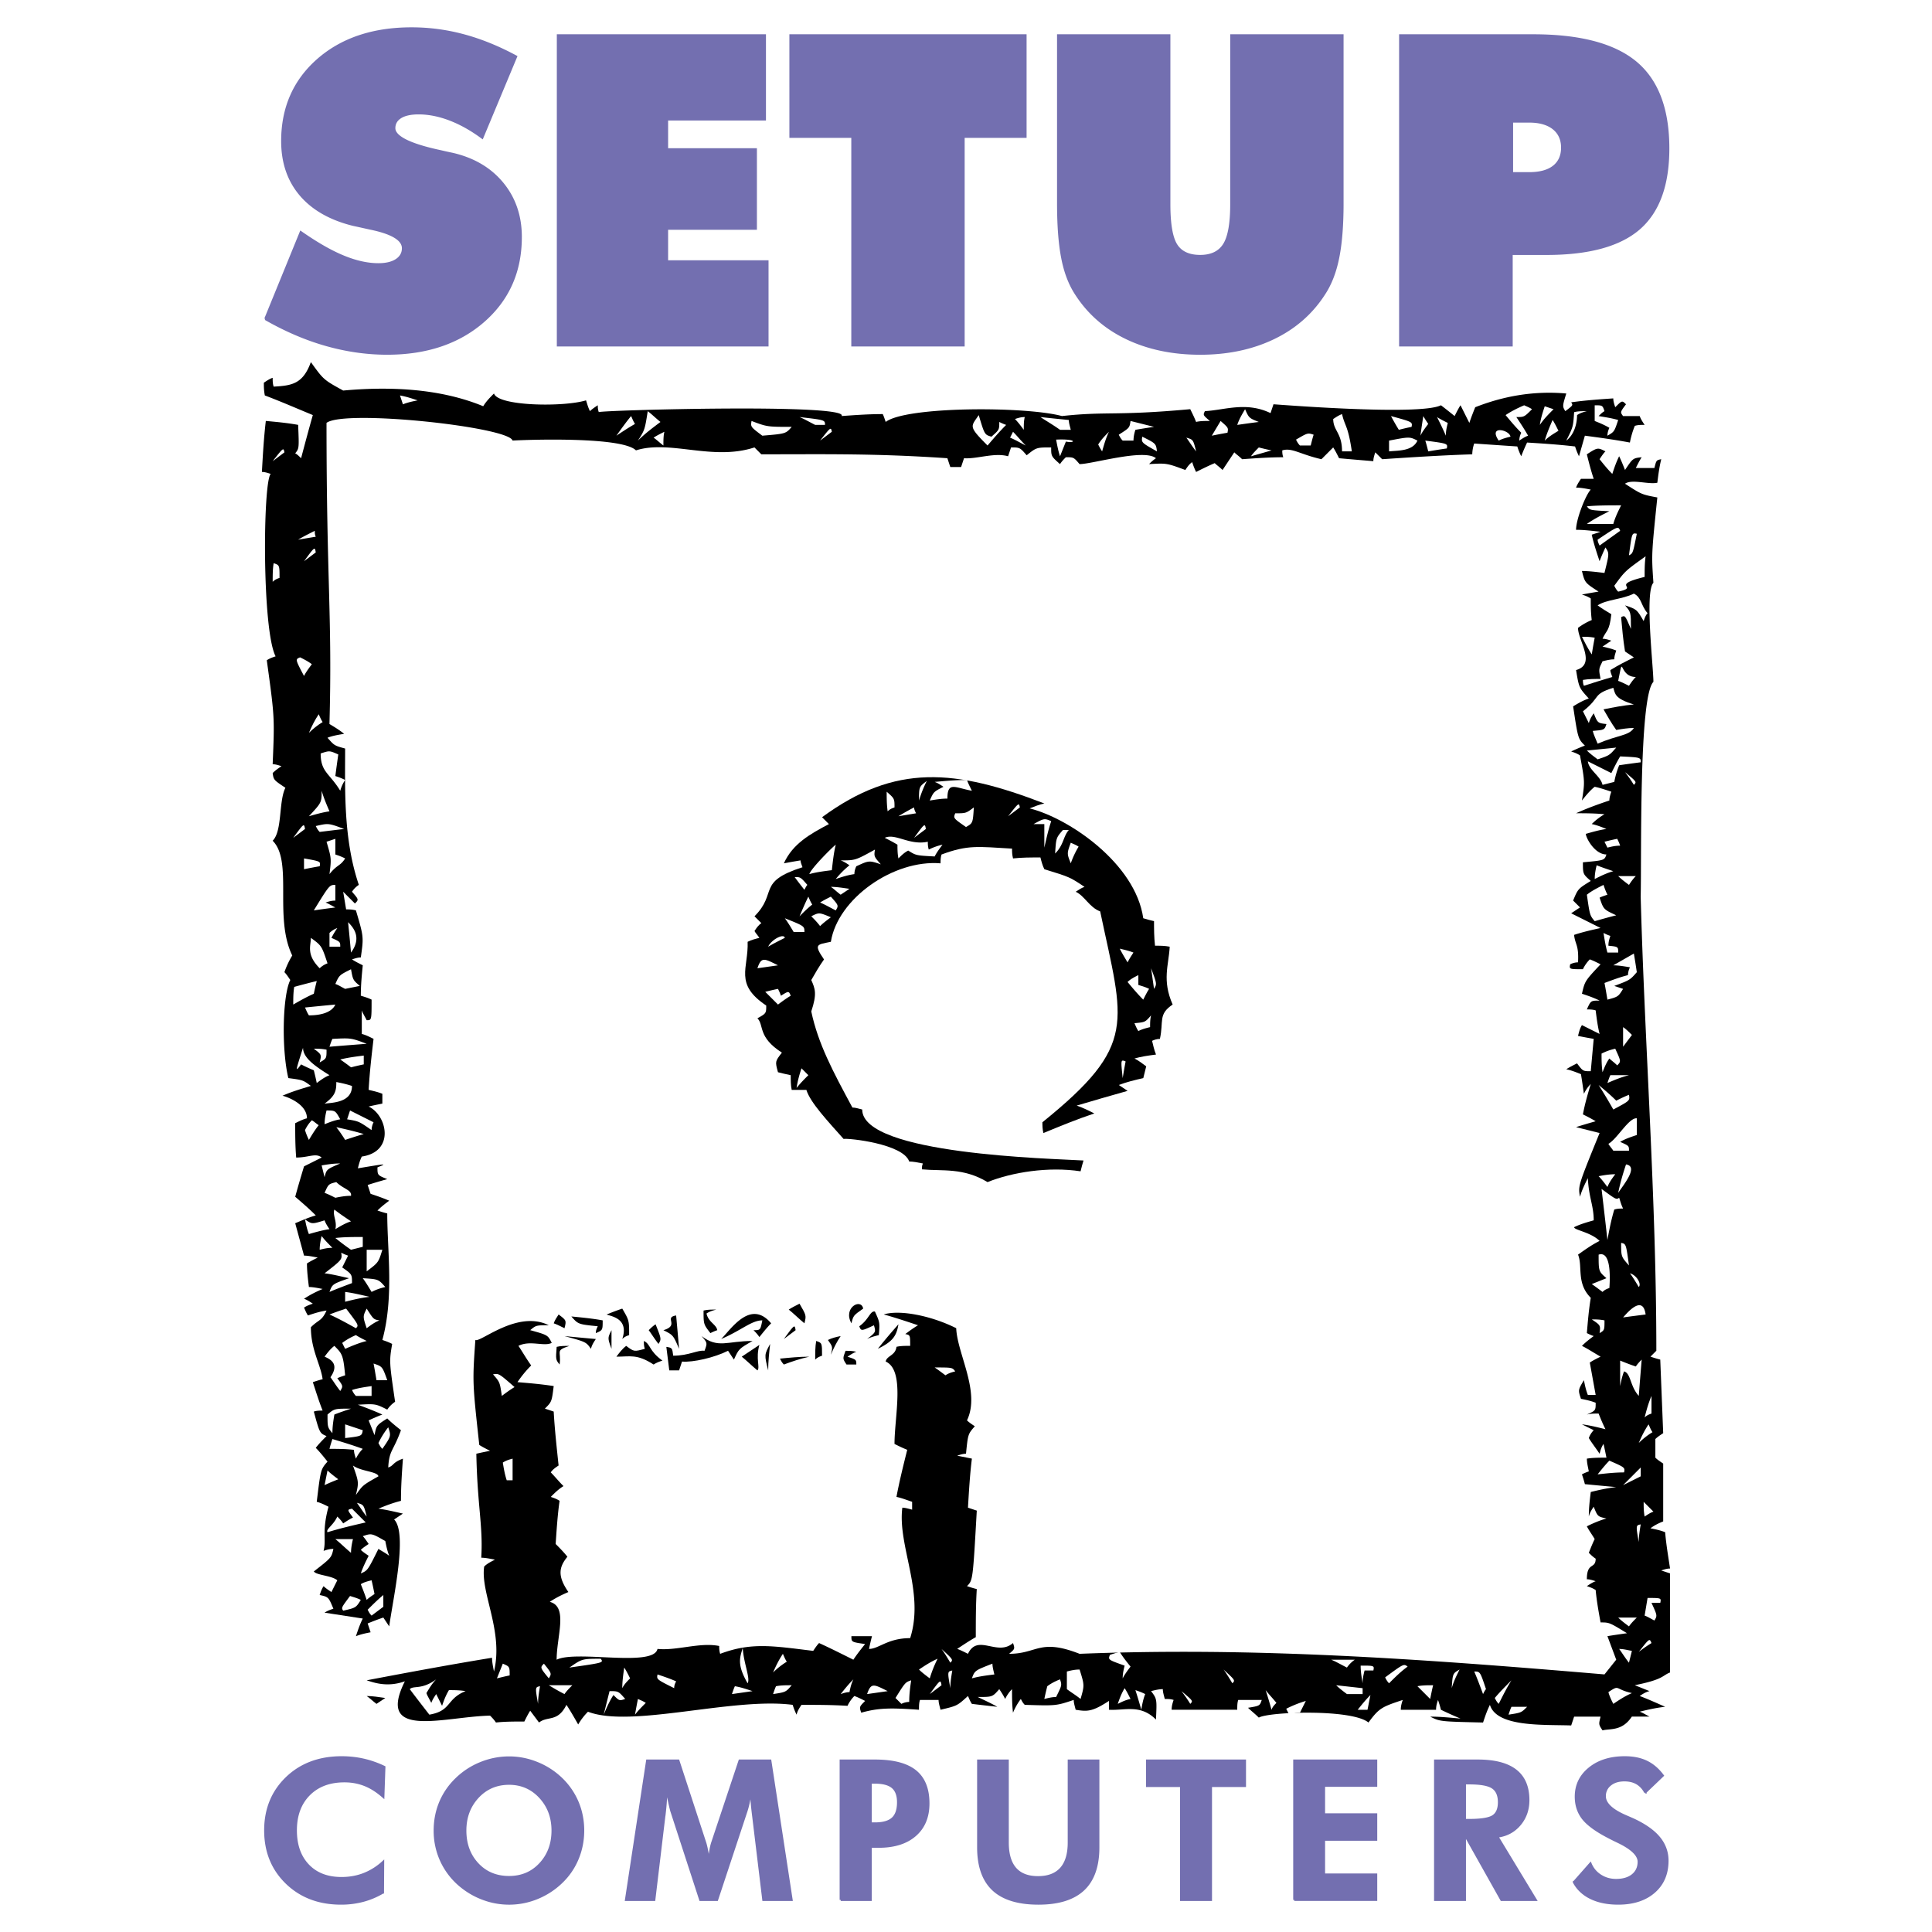
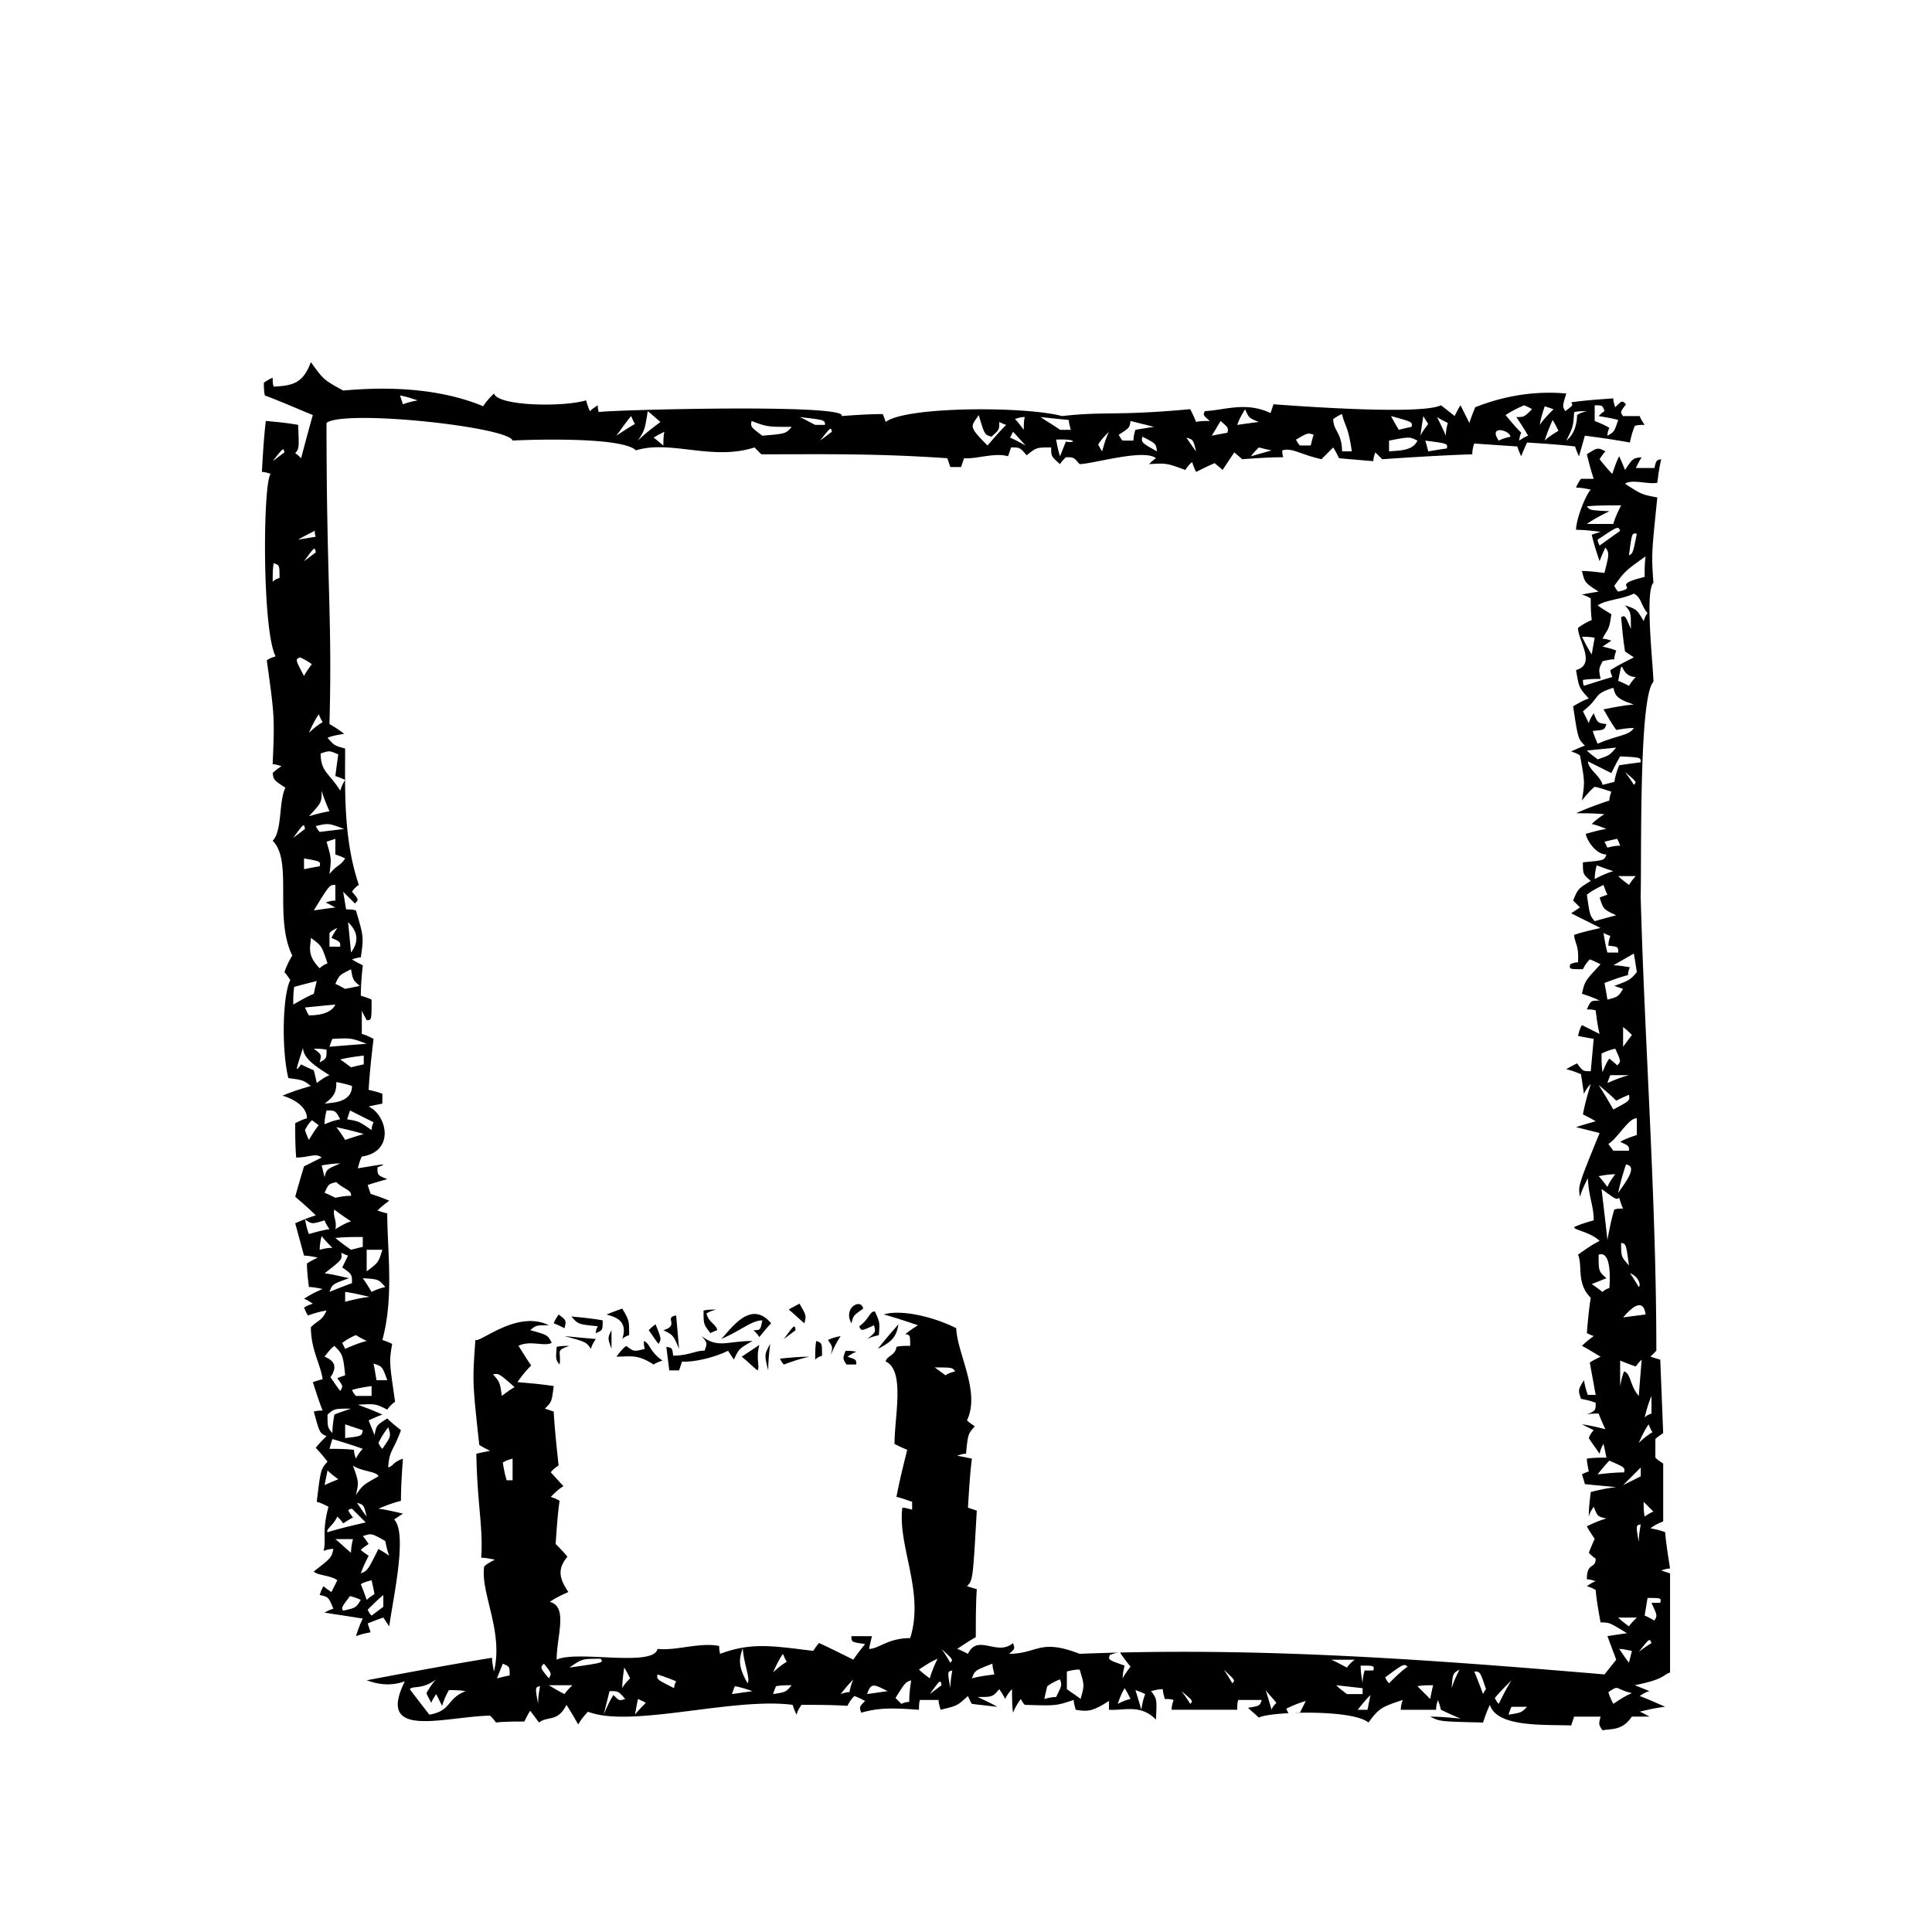
<svg xmlns="http://www.w3.org/2000/svg" width="2500" height="2500" viewBox="0 0 192.756 192.756">
  <g fill-rule="evenodd" clip-rule="evenodd">
    <path fill="#fff" d="M0 0h192.756v192.756H0V0z" />
-     <path d="M26.472 31.822l3.538-8.661c1.589 1.11 3.006 1.923 4.252 2.433 1.246.515 2.412.773 3.492.773.76 0 1.36-.144 1.794-.429.434-.286.657-.681.657-1.174 0-.859-1.091-1.517-3.274-1.963-.703-.155-1.257-.281-1.646-.361-2.304-.561-4.07-1.563-5.292-2.994-1.223-1.437-1.834-3.229-1.834-5.369 0-3.321 1.188-6.028 3.56-8.112 2.378-2.083 5.499-3.131 9.35-3.131 1.772 0 3.515.235 5.229.699 1.715.463 3.453 1.173 5.196 2.112l-3.377 8.094c-1.07-.79-2.144-1.397-3.218-1.809-1.074-.413-2.126-.624-3.138-.624-.771 0-1.371.131-1.789.389-.423.263-.634.629-.634 1.093 0 .871 1.543 1.644 4.618 2.302.491.114.879.2 1.143.252 2.12.48 3.795 1.459 5.018 2.936 1.223 1.477 1.84 3.274 1.84 5.369 0 3.423-1.234 6.223-3.703 8.386-2.47 2.164-5.682 3.251-9.63 3.251-2.023 0-4.051-.292-6.076-.864-2.025-.572-4.053-1.442-6.076-2.598zm29.191 2.637V3.528h20.649v8.385H66.55v2.983h8.859v7.922H66.55v3.256h10.019v8.386H55.663v-.001zm29.379 0V13.648h-6.177V3.528h23.45v10.12h-6.179V34.46H85.042v-.001zm20.528-14.155V3.528h11.092V20.39c0 1.958.234 3.308.691 4.041.463.739 1.264 1.11 2.389 1.11 1.109 0 1.904-.383 2.383-1.139.48-.756.721-2.101.721-4.013V3.528h11.094v16.776c0 2.198-.148 4.013-.436 5.432-.285 1.419-.754 2.616-1.383 3.572-1.234 1.929-2.926 3.412-5.062 4.437s-4.578 1.54-7.316 1.54c-2.754 0-5.205-.515-7.342-1.54-2.139-1.024-3.824-2.507-5.061-4.437-.615-.944-1.074-2.124-1.348-3.532-.279-1.407-.422-3.234-.422-5.472zm34.127 14.155V3.528h13.266c4.664 0 8.082.904 10.24 2.701 2.162 1.803 3.24 4.665 3.24 8.581 0 3.646-.971 6.313-2.908 7.996-1.943 1.683-5.029 2.524-9.246 2.524h-3.475v9.129h-11.117zm11.157-22.334v5.158h1.727c1.051 0 1.869-.224 2.428-.664.561-.441.846-1.076.846-1.889 0-.812-.291-1.454-.861-1.912-.578-.458-1.383-.693-2.412-.693h-1.728zM38.243 179.273c-.602-.535-1.217-.93-1.848-1.18s-1.311-.375-2.03-.375c-1.477 0-2.658.443-3.533 1.326-.878.889-1.318 2.078-1.318 3.572 0 1.459.409 2.619 1.222 3.475.814.857 1.927 1.285 3.335 1.285.803 0 1.549-.135 2.236-.402a6.124 6.124 0 0 0 1.917-1.209l-.02 3.047a7.82 7.82 0 0 1-1.985.834 8.571 8.571 0 0 1-2.187.275c-2.21 0-4.024-.688-5.442-2.062-1.418-1.377-2.127-3.125-2.127-5.242 0-2.113.711-3.859 2.132-5.232 1.421-1.371 3.254-2.059 5.494-2.059.753 0 1.482.08 2.182.238a9.726 9.726 0 0 1 2.075.73l-.103 2.979zm19.938 3.362c0 .99-.186 1.932-.555 2.818a6.866 6.866 0 0 1-1.596 2.332 7.615 7.615 0 0 1-2.435 1.586 7.387 7.387 0 0 1-5.291.119 7.67 7.67 0 0 1-2.232-1.238 7.078 7.078 0 0 1-2.002-2.496 7.13 7.13 0 0 1-.697-3.121c0-1 .184-1.938.548-2.814a6.96 6.96 0 0 1 1.611-2.34 7.429 7.429 0 0 1 2.42-1.576 7.49 7.49 0 0 1 2.839-.561c.966 0 1.908.188 2.819.561a7.54 7.54 0 0 1 2.421 1.576 7.061 7.061 0 0 1 1.602 2.344c.365.878.548 1.818.548 2.81zm-7.391 4.64c1.257 0 2.297-.441 3.113-1.324.816-.881 1.228-1.99 1.228-3.316 0-1.316-.416-2.426-1.242-3.322-.827-.898-1.861-1.35-3.099-1.35-1.257 0-2.298.449-3.125 1.342-.827.898-1.242 2.006-1.242 3.33 0 1.342.409 2.451 1.22 3.324.815.877 1.865 1.316 3.147 1.316zm11.668 2.276l2.112-13.895h3.108l2.672 8.182c.057.172.12.422.184.75.066.328.129.707.186 1.131.049-.43.107-.814.169-1.152.063-.338.125-.588.181-.744l2.722-8.166h3.059l2.125 13.895H76.16l-1.012-8.379a36.193 36.193 0 0 1-.152-1.404 11.805 11.805 0 0 1-.039-.883c0-.145.002-.256.005-.326.003-.074.01-.141.015-.195a37.538 37.538 0 0 1-.269 1.408 8.663 8.663 0 0 1-.232.898l-2.939 8.881h-1.668l-2.89-8.881a14.852 14.852 0 0 1-.164-.684c-.085-.373-.205-.918-.356-1.633v.408c0 .645-.059 1.438-.171 2.373l-.01.037-1.002 8.379h-2.818zm24.407-7.623h.426c.807 0 1.396-.168 1.762-.502.367-.332.55-.873.55-1.613 0-.682-.183-1.18-.55-1.494-.367-.312-.956-.471-1.762-.471h-.426v4.08zm-2.986 7.623v-13.895h3.411c1.819 0 3.164.348 4.031 1.043.869.695 1.304 1.773 1.304 3.229 0 1.348-.438 2.404-1.313 3.168-.875.766-2.088 1.15-3.633 1.15h-.814v5.305h-2.986zm25.699-13.895v8.648c0 1.885-.496 3.293-1.486 4.221-.992.93-2.488 1.396-4.484 1.396-2.027 0-3.537-.467-4.527-1.395-.99-.93-1.486-2.338-1.486-4.223v-8.648h2.945v8.182c0 1.145.254 2.006.758 2.584s1.262.869 2.264.869c1.01 0 1.775-.291 2.295-.871.518-.582.777-1.445.777-2.582v-8.182h2.944v.001zm11.236 2.526v11.369h-2.975v-11.369h-3.391v-2.525h9.758v2.525h-3.392zm8.317 11.369v-13.895h8.168v2.506h-5.203v2.857h5.203v2.525h-5.203v3.482h5.203v2.523h-8.168v.002zm24.09 0h-3.424l-3.645-6.488v6.488h-2.967v-13.895h4.246c1.684 0 2.947.328 3.789.982.842.656 1.262 1.643 1.262 2.959 0 .955-.289 1.773-.863 2.449s-1.318 1.072-2.227 1.186l3.829 6.319zm-7.069-7.969h.445c1.197 0 1.992-.133 2.375-.393.387-.262.58-.723.58-1.375 0-.684-.207-1.17-.621-1.457-.412-.289-1.193-.434-2.334-.434h-.445v3.659zm10.881 6.203l1.646-1.867c.209.512.545.916 1.006 1.209.459.295.98.441 1.553.441.693 0 1.246-.164 1.65-.492.402-.328.605-.771.605-1.328 0-.656-.676-1.314-2.02-1.965a27.418 27.418 0 0 1-1.031-.514c-1.213-.631-2.055-1.25-2.52-1.852-.467-.605-.701-1.328-.701-2.162 0-1.145.453-2.088 1.357-2.822.904-.738 2.082-1.107 3.529-1.107.84 0 1.566.146 2.174.441.609.293 1.15.756 1.617 1.383l-1.754 1.678a2.158 2.158 0 0 0-.828-.904c-.344-.201-.762-.301-1.248-.301-.586 0-1.061.146-1.418.441a1.413 1.413 0 0 0-.539 1.145c0 .734.713 1.404 2.139 2.012.283.121.502.217.652.283 1.174.539 2.047 1.146 2.611 1.822.566.676.85 1.451.85 2.318 0 1.301-.445 2.34-1.33 3.113-.889.773-2.084 1.164-3.58 1.164-1.061 0-1.971-.184-2.729-.549-.758-.367-1.322-.896-1.693-1.584v-.003h.002z" fill="#736fb0" stroke="#736fb0" stroke-width=".216" stroke-miterlimit="2.613" />
    <path d="M159.885 172.639c-.391-.588-.391-.588-.195-1.371h-2.639l-.293.881c-2.736-.098-7.426.195-8.109-2.055-.293.588-.488 1.174-.684 1.762-4.299-.098-4.299-.098-5.275-.588.977 0 1.953.098 3.027.195a37.984 37.984 0 0 1-1.953-.879 12.244 12.244 0 0 0-.293-.98c-.098.295-.195.588-.195.98h-3.518c0-.393.098-.686.195-.98-2.051.686-2.344.783-3.42 2.252-1.66-1.371-9.965-1.076-10.941-.49-.393-.391-.781-.684-1.076-.979 1.174-.195 1.174-.195 1.369-.783h-2.346c-.098.295-.098.588-.098.98h-6.545c0-.393.098-.686.195-.98-.293-.098-.586-.098-.881-.098-.098-.391-.195-.684-.195-.979-.391 0-.781.098-1.172.197.586.781.586.781.488 2.838-1.562-1.566-3.127-.881-4.689-.979v-.881c-1.66 1.076-2.148 1.076-3.322.881-.098-.393-.195-.686-.195-.98-1.758.588-1.758.588-4.885.49-.195-.195-.293-.391-.391-.588a6.255 6.255 0 0 0-.781 1.371c-.098-.783-.098-1.566-.098-2.35a3.56 3.56 0 0 0-.684.979c-.195-.391-.391-.684-.588-.979-.684.783-.684.783-2.148.783.586.293 1.27.588 1.953.979-.879-.098-1.758-.195-2.54-.293-.195-.293-.293-.588-.391-.783-1.075.979-1.075.979-2.736 1.371-.098-.393-.195-.686-.195-.98h-1.856c-.098.295-.098.588-.098.98-2.833-.197-4.006-.197-5.764.293-.196-.588-.196-.588.391-1.174-.391-.197-.782-.393-1.075-.49a3.509 3.509 0 0 0-.684.979c-1.563-.098-3.126-.098-4.592-.098-.196.293-.391.588-.489.979-.195-.391-.293-.686-.391-.979-5.96-.783-16.121 2.35-20.42.686a6.287 6.287 0 0 0-.977 1.271c-.391-.686-.781-1.369-1.172-1.957-.88 1.762-1.856 1.076-2.736 1.762l-.879-1.174c-.195.293-.391.684-.586 1.076-.977 0-1.954 0-2.833.098-.195-.293-.391-.49-.586-.686-4.592.098-11.431 2.447-8.5-3.424-1.661.586-2.931.195-3.811-.1 4.104-.781 8.305-1.564 12.506-2.25 0 .393.098.881.195 1.371.978-4.014-1.368-7.83-.977-10.471.293-.295.684-.49 1.075-.686-.488-.098-.977-.195-1.368-.195.196-3.131-.391-5.188-.489-10.373.391-.098.88-.195 1.368-.293-.391-.197-.782-.393-1.075-.588-.684-6.262-.684-6.262-.391-10.471.489.293 4.201-3.033 7.328-1.467-1.271 0-1.271 0-1.856.488 1.759.49 1.759.49 2.149 1.271-.782.393-2.149-.293-3.322.295.391.586.781 1.271 1.27 1.957a11.137 11.137 0 0 0-1.368 1.664c1.173.098 2.345.195 3.615.391-.195 1.566-.195 1.566-.879 2.25.293.098.586.195.879.295.098 1.76.293 3.521.488 5.381-.293.195-.586.393-.781.686.391.391.781.881 1.27 1.369-.489.295-.879.686-1.27 1.078.293.098.586.195.879.391-.195 1.369-.293 2.838-.391 4.305.391.393.782.783 1.172 1.273-.879 1.076-.977 1.957.098 3.521-.685.295-1.271.588-1.856.979 1.856.49.684 3.426.684 5.773 1.954-.979 9.672.783 10.063-1.076 1.954.195 4.201-.684 6.155-.293 0 .195 0 .488.098.783 3.126-1.174 5.276-.783 9.282-.295.195-.293.391-.586.586-.781 1.074.488 2.247 1.076 3.419 1.662.391-.586.782-1.076 1.173-1.564-1.368-.195-1.368-.195-1.368-.783h2.052c-.098.391-.195.783-.293 1.271.977 0 1.856-1.076 4.104-1.076 1.466-4.6-1.27-9.197-.781-13.014.293 0 .586.098.977.195v-.783c-.586-.195-1.075-.391-1.563-.488.293-1.566.684-3.133 1.075-4.699-.488-.195-.879-.391-1.27-.586 0-2.74 1.075-7.34-.879-8.221.098-.586.977-.586 1.075-1.467.391-.098.879-.098 1.368-.098 0-1.076 0-1.076-.488-1.176.391-.293.781-.586 1.27-.879-1.172-.393-2.345-.783-3.419-1.078 1.563-.488 4.689.1 7.23 1.371.097 2.545 2.442 6.361 1.075 9.197.195.197.488.393.782.588-.684.783-.684.783-.88 2.74-.293 0-.586.098-.879.195l1.466.293c-.195 1.566-.293 3.23-.391 4.895l.879.293c-.391 6.947-.391 6.947-.977 7.535.293.098.586.195.977.293-.098 1.566-.098 3.131-.098 4.795-.684.391-1.271.783-1.857 1.174.293.098.684.295 1.075.49.977-2.055 2.93.293 4.495-1.076.195.586.195.586-.391 1.076 2.832 0 3.027-1.566 7.033 0 17.393-.686 33.902.488 52.369 2.055l1.172-1.469-.879-2.348c.586-.098 1.27-.195 1.953-.293-1.758-1.076-1.758-1.076-2.637-1.076-.195-1.078-.391-2.154-.488-3.23-.293-.195-.586-.293-.879-.391.293-.197.586-.393.879-.49-.293-.098-.586-.195-.879-.195 0-1.762.879-.979.879-2.055-.293-.195-.488-.393-.684-.588.195-.488.391-.979.586-1.369-.293-.49-.586-.881-.781-1.271.586-.295 1.27-.588 1.953-.783-.879-.195-.879-.195-1.27-1.174-.195.293-.391.586-.488.979 0-.881.098-1.664.195-2.447.781-.195 1.66-.391 2.539-.49-1.074-.098-2.148-.195-3.125-.293-.1-.391-.197-.686-.295-.979a4.69 4.69 0 0 1 .686-.293c-.098-.49-.195-.881-.195-1.273.586-.098 1.27-.098 1.953-.098-.098-.488-.195-.979-.293-1.369-.195.293-.293.586-.391.979-.391-.588-.781-1.076-1.074-1.566.098-.293.293-.586.488-.783l-1.174-.586c.783.098 1.564.293 2.346.488-.293-.586-.488-1.076-.684-1.564-.391 0-.781 0-1.172.098.879-.393.879-.393.879-1.174-.488-.197-.979-.295-1.467-.393-.293-.881-.293-.881.293-1.859.1.49.195.979.393 1.469h.781l-.586-3.229c.293-.197.684-.393 1.074-.588-.684-.393-1.27-.783-1.857-1.076.391-.393.783-.686 1.174-.979-.293-.098-.488-.197-.684-.295.098-1.174.195-2.348.391-3.521-1.467-1.469-.783-3.131-1.271-4.307.686-.488 1.369-.979 2.15-1.369-.879-.881-2.541-1.076-2.541-1.371.586-.293 1.271-.488 1.955-.684 0-1.469-.488-2.252-.586-4.209-.293.588-.588 1.174-.783 1.859-.195-1.076-.195-1.076 1.955-6.359-.781-.197-1.564-.393-2.346-.588.586-.195 1.271-.391 1.955-.588-.488-.293-.879-.488-1.271-.684.197-1.076.49-2.055.783-3.035-.293.295-.49.588-.686.98-.098-.686-.195-1.371-.293-1.959-.488-.195-.977-.391-1.465-.488.293-.195.684-.391 1.074-.588.586.783.586.783 1.369.783l.293-3.229a46.677 46.677 0 0 1-1.564-.293c.098-.393.195-.783.391-1.078l1.76.881c-.195-.781-.293-1.564-.391-2.348-.293-.098-.586-.098-.879-.098.391-.881.391-.881 1.27-.881-.586-.293-1.172-.49-1.76-.686.295-1.271.295-1.271 1.857-2.936-.391-.195-.781-.391-1.074-.489a3.548 3.548 0 0 0-.686.979c-1.367 0-1.367 0-1.27-.49.195-.098.488-.195.781-.195.098-1.762-.293-1.762-.391-2.74.879-.293 1.76-.489 2.639-.685l-2.932-1.468.879-.587-.684-.685c.488-1.174.488-1.174 1.76-1.957-.783-.685-.783-.685-.783-1.859 2.15-.196 2.15-.196 2.346-.783-1.172 0-2.053-1.664-2.053-2.055.686-.196 1.369-.391 2.053-.489-.488-.196-.977-.391-1.465-.489a6.261 6.261 0 0 1 1.27-.979c-.977-.098-1.953-.098-2.834-.098 1.076-.489 2.15-.88 3.322-1.272 0-.293.098-.587.195-.881-.586-.195-1.172-.391-1.66-.489-.488.392-.881.881-1.271 1.37.295-1.859.295-1.859-.195-4.501-.293-.196-.586-.294-.879-.392a18.49 18.49 0 0 1 1.369-.587c-.686-.685-.686-.685-1.174-3.914.488-.294.977-.587 1.564-.783-.979-1.076-.979-1.076-1.271-2.837 2.053-.587.195-2.936.195-4.208a6.246 6.246 0 0 1 1.369-.783c-.098-.783-.098-1.468-.098-2.152-.293-.196-.586-.294-.881-.392.49-.098 1.076-.196 1.662-.294-1.367-.881-1.367-.881-1.662-2.055.686 0 1.467.098 2.248.195.488-1.957.488-1.957.098-2.544a19.17 19.17 0 0 0-.586 1.37c-.293-.881-.586-1.762-.781-2.642l.879-.294c-.879-.098-1.662-.195-2.443-.195 0-1.077.977-3.523 1.467-4.012-.49-.098-.979-.196-1.467-.196.098-.293.293-.587.488-.88h1.271c-.293-.881-.488-1.664-.684-2.446 1.074-.686 1.074-.686 1.855-.294-.195.196-.391.489-.586.783.391.489.781.979 1.27 1.468.195-.587.391-1.175.684-1.762.195.392.391.881.586 1.37.783-1.174.783-1.174 1.662-1.272-.195.294-.391.686-.586 1.077h1.855c.195-.783.195-.783.684-.88-.195.782-.293 1.565-.391 2.348-.879.196-2.539-.391-3.225.098 1.662 1.076 1.662 1.076 3.225 1.37-.586 5.676-.586 5.676-.391 8.513-.879.881 0 8.416 0 9.884-1.465 1.468-1.172 17.418-1.27 21.43.391 14.58 1.562 30.139 1.562 45.307l-.586.588c.293.098.586.195.977.293l.293 7.34c-.293.195-.586.391-.781.586v1.859c.195.197.488.393.781.588v5.773c-.488.195-.879.391-1.27.686.488.098.977.195 1.465.391.098 1.174.295 2.35.49 3.621-.295 0-.588.098-.881.195l.881.293v9.885c-.783.293-.588.684-3.518 1.271.488.195.977.391 1.465.588-.391.098-.684.293-.977.488.781.293 1.66.686 2.539 1.076-.879.098-1.758.295-2.539.49.293.098.586.293.977.488h-1.758c-.973 1.472-2.145 1.179-2.926 1.375z" />
    <path d="M42.837 171.072c-.684-.881-1.368-1.762-1.954-2.545.391-.391 1.172.098 2.638-.979-.391.393-.684.881-.977 1.371.098.293.293.586.488.979.098-.295.293-.588.488-.881l.586 1.174c.196-.588.391-1.076.684-1.566.489 0 1.075 0 1.661.1-1.952.781-1.367 1.957-3.614 2.347zM60.228 171.072l.586-2.348c.879 0 .879 0 1.563.781-.586.197-.586.197-1.172-.391-.391.589-.684 1.273-.977 1.958zM63.355 171.072a46.85 46.85 0 0 1 .293-1.566c.195.098.488.197.782.393-.391.39-.782.783-1.075 1.173zM128.619 171.072l-.293-.588a11.619 11.619 0 0 1 1.955-.781c-.195.391-.391.781-.586 1.174-.39 0-.783.098-1.076.195zM150.506 171.072c.098-.293.195-.588.293-.783h1.562c-.586.588-.586.588-1.855.783zM113.867 170.584a49.57 49.57 0 0 0-.586-1.959c.293.1.586.197.977.393-.196.488-.293.978-.391 1.566zM126.861 170.584a49.57 49.57 0 0 0-.586-1.959c.293.393.684.783 1.074 1.273-.195.196-.39.391-.488.686zM135.459 170.584c.391-.49.781-.98 1.27-1.469l-.293 1.469h-.977z" fill="#fff" />
-     <path d="M37.562 169.996c-.391-.293-.684-.588-.977-.783.586 0 1.172.098 1.856.195l-.879.588z" />
    <path d="M53.682 169.996c-.293-1.664-.293-1.664.196-1.762-.098.588-.196 1.174-.196 1.762zM89.93 169.996l-.586-.588c.978-1.564.978-1.564 1.563-1.762-.098.686-.195 1.371-.195 2.154a1.848 1.848 0 0 0-.782.196zM111.521 169.996c.195-.588.391-1.076.684-1.566.197.295.393.686.588 1.076-.49.098-.881.295-1.272.49zM118.752 169.996c-.293-.49-.586-.881-.879-1.271 1.172.978 1.172.978.879 1.271zM149.527 169.996c-.195-.195-.293-.393-.391-.588.488-.586 1.076-1.174 1.662-1.762-.487.784-.88 1.567-1.271 2.35zM160.959 169.996c-.195-.393-.391-.783-.488-1.174 1.172-.783.586-.295 2.346.098-.686.293-1.272.684-1.858 1.076zM104.193 169.506a28 28 0 0 1 .295-1.271c.391-.293.781-.488 1.27-.686.195.588.195.588-.391 1.762-.39 0-.781.097-1.174.195zM107.809 169.506c-.488-.391-.977-.684-1.367-.979v-1.76c.391-.1.781-.197 1.27-.197.489 1.567.489 1.567.097 2.936zM142.689 169.506c-.488-.488-.879-.881-1.271-1.271.49-.098.979-.098 1.564-.098-.097.39-.195.881-.293 1.369zM56.32 169.018c-.586-.293-1.075-.588-1.563-.881h2.345c-.293.293-.586.588-.782.881zM73.027 169.018c.098-.293.195-.588.293-.783.586.098 1.172.293 1.759.49l-2.052.293zM77.131 169.018c.098-.293.196-.588.293-.783.489-.098.977-.098 1.563-.098-.586.685-.586.685-1.856.881zM83.873 169.018c.391-.49.781-.979 1.27-1.469-.195.393-.293.783-.391 1.273-.294 0-.586.098-.879.196zM86.51 169.018c.391-1.174.684-.979 2.052-.293l-2.052.293zM92.763 169.018c1.075-1.469 1.075-1.469 1.172-.881l-1.172.881zM134.385 169.018c-.391-.293-.781-.588-1.074-.881l2.637.293v.588h-1.563zM147.965 169.018c-.293-.783-.586-1.566-.879-2.25.586 0 .586 0 1.172 1.76-.098.097-.196.294-.293.49zM62.084 168.43c0-.684.098-1.369.195-2.055.196.293.391.686.586 1.076-.292.295-.585.588-.781.979zM67.263 168.43c-1.759-.881-1.759-.881-1.661-1.369.586.195 1.172.391 1.856.686-.097.194-.195.39-.195.683zM94.815 168.43c-.293-1.662-.293-1.662.195-1.762-.097.588-.195 1.176-.195 1.762zM144.838 168.43c.098-1.467.098-1.467.783-1.859-.295.587-.588 1.175-.783 1.859zM74.59 167.941c-1.075-1.859-.781-2.545-.488-3.523.098 1.566.782 3.033.488 3.523zM122.953 167.941c-.293-.49-.586-.979-.879-1.371 1.172 1.076 1.172 1.076.879 1.371zM135.947 167.941c-.098-.588-.195-1.174-.195-1.762 1.367 0 1.367 0 1.27.488h-.879c-.098.394-.196.784-.196 1.274zM138.586 167.941c-.195-.195-.293-.393-.391-.588 1.855-1.369 1.855-1.369 2.246-1.076-.683.491-1.269 1.077-1.855 1.664zM49.579 167.451l.586-1.467c.684.293.684.293.684 1.174-.489.098-.879.196-1.27.293zM54.757 167.451c-.879-1.076-.879-1.076-.489-1.467.782.979.782.979.489 1.467zM92.763 167.451c-.391-.293-.782-.586-1.075-.881.586-.391 1.172-.781 1.856-1.076a11.744 11.744 0 0 0-.781 1.957zM96.964 167.451c.293-.783.293-.783 2.051-1.467 0 .293.098.684.195 1.076-.78.098-1.562.196-2.246.391zM112.01 167.451c0-.488.1-.881.195-1.271-1.66-.588-1.66-.588-1.465-1.076.293-.098.586-.195.977-.293.293.488.686.979 1.076 1.467-.295.39-.588.783-.783 1.173zM77.131 166.865c.293-.686.586-1.273.977-1.859.098.195.195.488.391.783a7.321 7.321 0 0 0-1.368 1.076zM56.809 166.375c1.27-.881 1.27-.881 3.126-.881.293.393.293.393-3.126.881zM134.385 166.375c-.586-.293-1.074-.586-1.564-.783h2.346c-.294.197-.587.49-.782.783zM94.815 165.887c-.293-.49-.586-.979-.879-1.371 1.172 1.076 1.172 1.076.879 1.371zM162.523 165.887c-.393-.49-.686-.979-.979-1.371.391 0 .781.098 1.271.195-.096.393-.196.783-.292 1.176zM163.5 164.811c1.074-1.371 1.074-1.371 1.27-.881a13.84 13.84 0 0 0-1.27.881z" fill="#fff" />
    <path d="M35.51 163.244c.196-.588.391-1.174.684-1.762l-3.811-.586c.293-.197.586-.295.879-.393-.488-1.174-.488-1.174-1.368-1.369.098-.295.195-.588.391-.881.195.195.489.391.782.586l.586-1.174c-.586-.488-2.052-.488-2.345-.881 1.759-1.369 1.759-1.369 1.954-2.25-.391 0-.684.098-.977.195.293-1.174-.195-1.859.489-4.402-.391-.197-.782-.393-1.172-.49.391-3.229.391-3.229 1.074-4.012-.391-.49-.781-.979-1.172-1.371.293-.391.684-.783 1.075-1.174-.684-.293-.684-.293-1.27-2.445.293-.1.586-.1.879-.1-.391-.979-.684-1.957-.977-2.836.293-.1.586-.197.977-.295-.195-1.467-1.172-2.936-1.172-5.186.782-.783 1.075-.588 1.563-1.664-.684.098-1.27.293-1.856.49-.196-.295-.293-.588-.391-.783.293-.195.586-.295.879-.393-.293-.195-.586-.391-.879-.488.586-.393 1.172-.686 1.856-.979-.489-.098-.977-.195-1.368-.195-.097-.783-.195-1.566-.195-2.35.293-.195.684-.391 1.075-.586-.488-.098-.977-.197-1.368-.197l-.879-3.229c.684-.293 1.368-.588 2.052-.783-.684-.686-1.368-1.271-2.052-1.859.293-1.076.586-2.055.879-3.033l1.759-.881c-.586-.488-1.271 0-2.541 0-.098-1.174-.098-2.348-.098-3.424.391-.197.782-.393 1.172-.49 0-1.566-2.345-2.25-2.442-2.25.879-.393 1.856-.686 2.833-.979-.782-.588-.782-.588-2.248-.783-.684-2.838-.586-8.221.195-9.785-.195-.295-.391-.588-.586-.783a8.664 8.664 0 0 1 .782-1.664c-1.856-3.816.098-9.395-1.954-11.449.977-.979.586-3.915 1.27-5.284-1.172-.783-1.172-.783-1.27-1.468.293-.293.586-.489.879-.685-.293-.098-.586-.196-.879-.196.196-4.697.196-4.697-.586-10.373.293-.196.586-.293.879-.392-1.368-2.642-1.27-17.418-.488-18.201-.293-.098-.586-.196-.879-.196.098-1.761.195-3.425.391-5.088 1.075.098 2.149.196 3.225.392.098 2.349.098 2.349-.293 2.838.195.098.391.293.586.489.391-1.468.781-2.936 1.172-4.306-1.661-.685-3.224-1.37-4.788-1.957-.098-.489-.098-.881-.098-1.272.293-.196.586-.392.879-.489 0 .293 0 .587.098.88 1.856-.098 2.931-.293 3.713-2.446 1.27 1.761 1.27 1.761 3.224 2.838 4.299-.392 9.477-.293 13.972 1.565.293-.489.684-.88 1.074-1.272.391 1.272 6.937 1.37 9.184.685.098.293.195.685.391 1.076.195-.195.488-.391.781-.587 0 .196 0 .392.098.685.391-.196 25.012-.881 24.23.391 1.368-.098 2.735-.195 4.103-.195.098.195.196.489.293.783 2.052-1.566 13.971-1.566 17.586-.587 4.494-.489 5.275 0 12.799-.685.195.391.391.783.586 1.272.391-.098.879-.098 1.369-.098-.686-.587-.686-.587-.49-.979 1.955-.098 4.104-.979 6.547.196l.293-.88c.195 0 14.557 1.174 16.707.098.391.293.879.685 1.367 1.076.195-.391.391-.783.586-1.076l.881 1.761c.195-.587.391-1.076.586-1.565 2.734-1.077 5.764-1.664 9.086-1.37-.391 1.272-.391 1.272-.098 1.761.781-.587.781-.587.586-.88 1.369-.196 2.736-.293 4.201-.392 0 .293.098.587.195.881.684-.685.684-.685 1.074-.293-.586.783-.586.783-.293 1.174h1.662c.098.294.293.587.488.881-.391 0-.684 0-.977.098a8.39 8.39 0 0 0-.49 1.664c-1.562-.293-3.027-.489-4.492-.685l-.588 2.055a6.848 6.848 0 0 1-.391-.979c-1.66-.196-3.223-.293-4.787-.392a19.37 19.37 0 0 0-.586 1.37 6.848 6.848 0 0 1-.391-.979 1066.38 1066.38 0 0 1-4.299-.293 3.512 3.512 0 0 0-.195 1.077c-3.029.098-6.059.293-8.988.489l-.686-.686c-.098.294-.195.587-.195.881-1.172-.098-2.344-.195-3.418-.293-.195-.391-.393-.783-.588-1.077l-1.172 1.175c-2.148-.489-2.932-1.175-3.908-.881 0 .195 0 .392.098.685-1.367 0-2.734.098-4.104.196-.293-.294-.586-.489-.781-.686l-1.172 1.762c-.293-.294-.586-.489-.781-.685-.686.293-1.271.587-1.857.88-.195-.391-.293-.685-.391-.979-.293.196-.488.489-.684.783-1.857-.685-1.857-.685-3.615-.587a4.19 4.19 0 0 1 .684-.587c-1.172-.979-6.35.587-7.621.587-.586-.686-.586-.686-1.367-.686-.195.196-.391.392-.586.686-.879-.783-.879-.783-.879-1.664-1.467 0-1.467 0-2.443.783-.684-.783-.684-.783-1.562-.783l-.293.881c-1.369-.392-3.127.294-4.397.196l-.293.88h-1.075l-.293-.88c-7.23-.489-12.018-.391-18.563-.391l-.684-.686c-4.202 1.37-8.403-.783-11.822.294-1.368-1.37-10.552-1.077-12.311-.979-.391-1.37-16.805-3.131-18.563-1.762 0 15.95.586 19.375.293 30.042.489.293.978.587 1.466.979-.586.098-1.173.195-1.661.391.684.783.684.783 1.759 1.077 0 4.012-.195 9.003 1.368 13.602a2.303 2.303 0 0 0-.684.685c.684.783.684.783.293 1.174l-1.172-1.174.293 1.761c.293 0 .586 0 .977.098.782 2.642.782 2.642.489 4.697-.293 0-.586.098-.879.196.293.195.684.391 1.075.586-.098.979-.195 1.957-.195 3.033.293.1.684.197 1.074.393 0 2.055 0 2.055-.488 2.055-.195-.391-.391-.686-.488-.979v2.348c.391.098.781.295 1.172.49-.196 1.664-.391 3.326-.489 5.088.391.098.879.195 1.368.393v.979c-.489.098-.977.195-1.368.293 1.856.881 2.638 4.502-.684 4.99-.195.391-.293.783-.391 1.174 2.931-.488 2.931-.488 1.954-.098 0 .783 0 .783.977 1.174-.684.197-1.368.393-1.954.588l.293.881c.586.195 1.173.391 1.856.686-.391.293-.781.586-1.172.979.293.098.586.195.977.293 0 3.719.684 8.318-.488 12.623.293.098.586.195.977.393-.293 1.76-.293 1.76.293 5.773a2.96 2.96 0 0 0-.781.781c-1.172-.586-1.172-.586-2.931-.488.781.293 1.563.586 2.442.979a19.1 19.1 0 0 0-1.368.586l.586 1.469c.195-.979.195-.979 1.27-1.664.391.393.879.783 1.368 1.174-.781 2.154-1.172 1.957-1.27 3.719.586-.195.391-.488 1.466-.881-.098 1.371-.196 2.74-.196 4.209-.781.195-1.563.488-2.247.783.782.098 1.563.293 2.443.488l-.879.588c1.368 1.369-.098 7.828-.489 10.666l-.586-.881c-.586.195-1.075.391-1.563.588l.293.881c-.489.098-.977.196-1.466.391z" />
    <path d="M162.523 162.266c-.393-.293-.783-.588-1.076-.881h1.857c-.292.293-.585.588-.781.881zM165.062 161.678c-.391-.195-.684-.391-.977-.488l.293-1.762c1.367 0 1.367 0 1.27.488h-.879c.586 1.273.586 1.273.293 1.762zM37.073 161.189c-.195-.195-.293-.393-.391-.588.489-.488.977-.979 1.563-1.467v1.174l-1.172.881zM34.24 160.699c-.195-.293-.195-.293.684-1.467.293.098.684.195 1.075.391-.489.783-.489.783-1.759 1.076zM36.584 159.623c-.195-.586-.391-1.076-.586-1.566.293-.195.684-.293 1.074-.391.098.391.196.881.293 1.371-.292.195-.585.391-.781.586zM35.999 156.98c.195-.586.488-1.174.781-1.76-.293-.197-.586-.393-.781-.588.195-.195.488-.391.781-.588-.195-.293-.391-.586-.586-.781.879-.295.879-.295 2.247.488.098.49.195.979.391 1.469-.391-.295-.781-.49-1.075-.686-1.075 2.154-1.075 2.154-1.758 2.446zM35.021 154.926c-.586-.488-1.074-.979-1.563-1.369h1.758c-.097.39-.195.881-.195 1.369zM163.5 153.85c-.293-1.664-.293-1.664.195-1.762-.097.588-.195 1.176-.195 1.762zM32.676 152.871c-.195-.293.586-.686.978-1.564.195.195.391.391.586.684.293-.195.586-.391.977-.586-.586-.783-.586-.783-.097-.881l1.368 1.369c-1.272.293-2.541.587-3.812.978zM36.584 151.307c-.391-.49-.684-.979-.977-1.371.685.195.685.195.977 1.371zM164.086 151.307c-.098-.49-.098-.979-.098-1.469l.977.979c-.293.097-.586.292-.879.49zM159.885 150.719c-.293-.49-.586-.979-.781-1.469.195.49.488.979.781 1.469zM35.51 149.152c.293-1.271.293-1.271-.293-2.936.782.588 2.443.588 2.541 1.076-1.564.882-1.564.882-2.248 1.86zM32.383 148.174l.293-1.467c.293.293.684.586 1.075.881-.488.195-.977.391-1.368.586zM161.936 148.174c.588-.586 1.174-1.174 1.76-1.762v.881c-.587.295-1.173.588-1.76.881zM50.556 147.686c-.196-.588-.293-1.176-.391-1.762.293-.195.586-.293.977-.393v2.154l-.586.001zM159.396 147.098c.391-.488.781-.979 1.172-1.369 1.562.684 1.562.684 1.465 1.174-.879-.001-1.758.097-2.637.195zM35.51 145.531c-.098-.293-.195-.586-.195-.881-.879-.098-1.661-.098-2.443-.098.098-.391.196-.684.293-.979.978.295 1.955.588 3.029.979a3.59 3.59 0 0 0-.684.979zM38.148 144.553c-.196-.195-.293-.391-.391-.586a8.435 8.435 0 0 1 .977-1.566c.293.88.293.88-.586 2.152zM163.5 143.967c.293-.686.586-1.273.977-1.859.098.195.195.488.391.783a7.28 7.28 0 0 0-1.368 1.076zM34.435 143.477v-1.369l1.759.586c-.098.587-.098.587-1.759.783zM33.165 142.988c-.488-.588-.488-.588-.488-1.859.684-.588.684-.588 2.345-.588-.586.195-1.172.393-1.661.588-.098.586-.196 1.174-.196 1.859zM164.086 141.422c.195-.783.391-1.467.684-2.152v1.762c-.293.097-.489.195-.684.39zM35.51 139.27c-.195-.195-.293-.391-.391-.588.586-.195 1.27-.293 1.954-.391v.979H35.51zM50.067 139.27c-.195-1.369-.195-1.369-.879-2.152.586-.098.586-.098 2.149 1.271-.488.293-.879.588-1.27.881zM163.5 139.27c-.881-.979-.781-2.25-1.467-2.447-.195.49-.293.979-.391 1.469v-2.545c.488.197.977.393 1.564.588.195-.293.391-.49.586-.686a631.699 631.699 0 0 0-.292 3.621zM33.947 138.779c-.391-.488-.684-.979-.978-1.369.88-1.271.098-1.762-.586-2.055.293-.393.586-.783.977-1.076.782.783.879.881 1.075 2.936-.293.098-.586.195-.781.293.586.783.586.783.293 1.271zM37.562 137.703c-.098-.586-.195-1.174-.293-1.662.879.293.879.293 1.368 1.662h-1.075zM94.326 137.215c-.391-.293-.781-.588-1.075-.783 1.759 0 1.759 0 2.052.391-.39.099-.683.197-.977.392z" fill="#fff" />
    <path d="M66.774 136.725l-.293-2.348c.586.098.586.098.685.881 1.563 0 2.442-.588 3.126-.49.293-.783.293-.783-.293-1.467 1.661 1.271 2.541.488 5.081.488-1.368.783-1.368.783-1.856 1.859-.195-.293-.391-.586-.586-.881-1.367.686-3.517 1.176-4.592 1.076l-.293.881-.979.001zM75.568 136.725c-.586-.488-1.075-.979-1.563-1.369.586-.393 1.172-.783 1.759-1.174-.392 1.369.097 2.25-.196 2.543zM76.642 136.725c-.391-1.564-.391-1.564.195-2.641-.097.879-.195 1.76-.195 2.641zM55.832 136.139c-.391-.49-.391-.49-.293-1.762.391-.098.782-.098 1.271-.098-1.467.489-.783.489-.978 1.86zM65.211 136.139c-1.661-1.076-2.345-.783-3.712-.783.293-.393.586-.783.977-1.076.782.586.782.586 1.856.293-.097-.293-.097-.588-.097-.783.684.295.488.979 1.856 1.957-.294.097-.587.196-.88.392zM78.206 136.139c-.195-.195-.293-.393-.391-.588.977-.098 1.954-.195 2.931-.195-.879.195-1.759.488-2.54.783zM84.458 136.139c-.391-.588-.391-.588-.098-1.371.293 0 .684 0 1.075.098-.293.098-.586.295-.879.49.879.293.879.293.879.783h-.977zM81.332 135.648c0-.686 0-1.271.098-1.859.586.195.586.195.586 1.469-.293.097-.489.195-.684.39zM82.895 135.16c.195-.783.195-.783-.293-1.469.391-.195.782-.293 1.271-.391-.392.587-.685 1.175-.978 1.86z" />
    <path d="M34.435 134.572l-.293-.588a6.21 6.21 0 0 1 1.368-.781c.293.195.684.391 1.075.586-.782.195-1.466.49-2.15.783z" fill="#fff" />
    <path d="M58.958 134.572c-.488-.686-.488-.686-2.638-1.271.977.098 2.052.195 3.126.293-.195.293-.39.588-.488.978zM61.01 134.572c-.391-1.076-.391-1.076 0-1.859v1.859zM67.751 134.572c-.586-1.369-.586-1.369-1.563-1.859 1.661-.488 0-1.271 1.271-1.467.097 1.076.195 2.152.292 3.326zM87.585 134.572c.684-.881 1.368-1.664 2.052-2.447-.196 1.273-.684 1.762-2.052 2.447zM65.7 134.084c-.391-.49-.684-.98-.977-1.371.195-.195.391-.391.684-.588.586 1.469.586 1.469.293 1.959zM62.084 133.594c.685-2.055-1.074-2.25-1.563-2.447.489-.195.977-.391 1.563-.586.685 1.174.685 1.174.685 2.643-.293.097-.489.194-.685.39zM71.953 133.594c.977-.979 2.931-4.012 4.983-1.566-.391.393-.782.881-1.172 1.371-.195-.295-.391-.49-.586-.686.684 0 .684 0 .879-.979-1.076 0-2.053.979-4.104 1.86zM78.206 133.594c1.075-1.469 1.075-1.469 1.172-.881l-1.172.881zM86.51 133.594c.879-.686.879-.686.684-1.369-1.27.586-1.27.586-1.465.098.977-.686 1.075-1.566 1.563-1.469.488 1.076.488 1.076.391 2.35-.391.097-.782.194-1.173.39zM59.447 133.006c0-.293.098-.488.195-.684-1.954-.197-1.954-.197-2.638-.979.977.098 2.052.195 3.126.391.001.979.001.979-.683 1.272zM70.878 133.006c-.684-.881-.684-.881-.684-2.25.391-.098.782-.098 1.271-.098-.391.098-.684.195-.977.391.195.881.977 1.076 1.075 1.664a4.72 4.72 0 0 0-.685.293z" />
-     <path d="M159.592 133.006c.098-.781.098-.781-.781-1.369.391 0 .781 0 1.27.098-.001.978-.001.978-.489 1.271zM35.51 132.518c-.879-.49-1.759-.979-2.638-1.371a32 32 0 0 1 1.661-.586c1.27 1.664 1.27 1.664.977 1.957zM36.584 132.518c-.391-1.174-.391-1.174 0-1.957.684 1.076.684 1.076 1.271 1.174-.489.195-.88.49-1.271.783z" fill="#fff" />
    <path d="M56.32 132.518c-.391-.195-.782-.393-1.075-.49.098-.293.293-.586.488-.881.783.587.783.587.587 1.371zM80.257 132.027c-.586-.488-1.075-.979-1.563-1.369.293-.195.684-.391 1.075-.588.684 1.176.684 1.176.488 1.957zM84.947 132.027c-.879-1.564.978-2.543 1.173-1.467-.978.686-.978.686-1.173 1.467z" />
    <path d="M161.936 131.441c.195-.195 1.955-2.447 2.248-.295-.782.1-1.565.198-2.248.295zM34.435 129.875v-.979c.781.098 1.563.293 2.442.49-.878.098-1.661.294-2.442.489zM32.872 128.896c.293-.783.293-.783 1.954-1.369-.879-.195-1.661-.393-2.442-.49 1.759-1.369 1.759-1.369 1.661-2.055.195.098.391.195.684.293l-.586 1.176c.977.684.977.684.977 1.564-.783.296-1.564.589-2.248.881zM37.073 128.896c-.293-.488-.586-.979-.879-1.369 1.563.098 1.563.098 2.247.881a5.676 5.676 0 0 0-1.368.488zM159.885 128.896c-.391-.293-.781-.586-1.074-.783l1.465-.586c-.781-.686-.781-.686-.781-2.35 1.172-.391 1.172 1.957 1.074 3.328-.294.099-.489.196-.684.391zM163.5 128.408c-.293-.49-.586-.979-.881-1.371.686.195 1.174 1.076.881 1.371zM36.584 126.842v-2.152h1.563c-.39 1.271-.39 1.271-1.563 2.152zM162.523 126.254c-.783-.879-.783-.879-.783-2.25.489.098.489.098.783 2.25zM31.895 124.689c0-.49.098-.979.195-1.371.293.393.684.783 1.074 1.176-.488 0-.878.098-1.269.195zM35.021 124.689a22.472 22.472 0 0 1-1.563-1.174c.879-.1 1.758-.1 2.736-.1v.98l-1.173.294zM160.373 123.711c-.195-1.762-.391-3.426-.586-5.09 1.465 1.076 1.465 1.076 1.758.881.098.295.195.686.391 1.076-.293 0-.586 0-.879.1-.293.978-.489 1.957-.684 3.033zM30.82 123.123c-.195-.488-.293-.979-.391-1.467.684.488.684.488 1.954.098.098.293.293.586.488.881-.683.097-1.367.293-2.051.488zM33.458 122.635c.196-.783-.293-1.371-.098-1.957.489.391 1.075.781 1.661 1.174-.586.195-1.074.488-1.563.783zM33.458 119.502c-.391-.195-.782-.391-1.075-.488.391-.881.391-.881 1.172-1.076.684.684 1.563.781 1.465 1.369-.585 0-1.073.097-1.562.195zM161.447 119.014c.195-.979.488-1.957.781-2.838 1.272.195-.195 1.957-.781 2.838zM160.373 118.426c-.293-.391-.586-.783-.879-1.076.488-.098 1.074-.195 1.66-.195-.293.39-.586.783-.781 1.271z" fill="#fff" />
-     <path d="M98.527 117.938c-2.442-1.469-4.494-1.076-6.546-1.273 0-.195 0-.391.098-.586-.488-.098-.977-.195-1.368-.195-.586-1.762-6.058-2.35-6.546-2.252-1.563-1.762-3.322-3.621-3.713-4.893h-1.465c-.098-.488-.098-.979-.098-1.467-.488-.1-.879-.197-1.27-.295-.293-1.076-.293-1.076.391-1.957-2.442-1.564-1.759-2.74-2.442-3.424.879-.49.879-.49.879-1.273-3.224-2.152-1.758-3.719-1.856-6.36.391-.196.782-.294 1.173-.392-.195-.293-.391-.489-.488-.685.195-.293.391-.587.684-.783l-.684-.685c2.345-2.348.195-3.425 4.787-4.893-.098-.293-.195-.489-.195-.685-.586.098-1.173.196-1.661.294.879-1.957 2.638-2.936 4.494-3.915l-.684-.685c7.327-5.382 13.287-4.795 22.177-1.37-.488.098-.977.294-1.465.489 3.908.979 10.553 5.48 11.334 10.96.293.098.684.196 1.074.293 0 .783 0 1.566.098 2.447.488 0 .977 0 1.467.098-.1 1.859-.783 3.328.293 5.773-1.467.979-.881 1.664-1.271 3.426-.293 0-.586.098-.781.195.098.391.195.881.391 1.369-.781.1-1.465.197-2.148.393.391.195.781.488 1.172.783l-.293 1.174c-.879.195-1.66.391-2.443.686l.879.586c-1.758.49-3.418.979-5.08 1.469.586.195 1.174.488 1.76.783-1.76.586-3.42 1.271-5.08 1.957-.101-.393-.101-.783-.101-1.076 9.574-7.732 8.109-9.885 5.764-21.04-1.074-.391-1.562-1.565-2.443-1.957.293-.196.586-.391.881-.489-1.467-.979-1.467-.979-4.008-1.761-.193-.392-.293-.783-.391-1.174-.977 0-1.855 0-2.734.098-.098-.392-.098-.686-.098-.979-3.42-.196-4.397-.392-7.035.587-.098.293-.098.587-.098.881-4.69-.392-10.258 3.522-10.943 7.828-1.368.293-1.758.195-.684 1.762-.488.684-.879 1.37-1.271 2.055.391.881.586 1.369 0 3.131.684 3.229 2.149 5.969 4.104 9.59.293 0 .586.098.977.195 0 4.502 18.955 4.893 22.08 5.088-.098.295-.195.686-.293 1.078-3.222-.491-6.837.097-9.281 1.076z" />
    <path d="M32.383 117.447l-.293-1.174c.586-.098 1.172-.195 1.856-.195-1.367.586-1.367.586-1.563 1.369zM160.959 114.805c-.195-.293-.391-.488-.488-.684.879-.49 2.053-2.643 2.834-2.545v1.664c-.586.195-1.174.391-1.662.686.881.391.881.391.881.879h-1.565zM30.82 113.729a6.757 6.757 0 0 1-.391-.979c.195-.391.391-.684.684-.979.195.098.391.295.684.49-.391.489-.684.979-.977 1.468zM34.435 113.729a14.269 14.269 0 0 0-.879-1.271c.879.195 1.759.391 2.736.686-.685.194-1.271.389-1.857.585zM37.073 112.75c-1.27-.881-1.27-.881-2.442-1.076l.293-.881 2.345 1.176a1.832 1.832 0 0 0-.196.781zM32.383 112.164c0-.49.098-.979.195-1.371.879 0 .879 0 1.368.881-.586.097-1.074.295-1.563.49zM160.959 110.695a52.671 52.671 0 0 0-1.465-2.445c.586.488 1.172.979 1.758 1.564.391-.195.781-.391 1.271-.586.096.586.096.586-1.564 1.467zM32.383 110.109c1.075-.783 1.172-1.273 1.172-2.154.489.098.977.195 1.563.393.001 1.662-1.953 1.662-2.735 1.761zM79.476 108.543c.098-.686.293-1.371.489-1.957l.684.686c-.392.39-.782.781-1.173 1.271zM31.602 108.053c-.098-.488-.196-.881-.293-1.271a15.161 15.161 0 0 1-1.27-.588c-.586.783-.586.783.195-1.662 0 .979 1.075 1.762 2.638 2.74-.489.195-.879.488-1.27.781zM160.373 108.053c.098-.293.195-.586.293-.781h1.857c-.783.195-1.466.488-2.15.781zM112.01 107.564c-.195-1.859-.195-1.859.293-1.664-.098.491-.194 1.077-.293 1.664zM159.885 106.977c-.098-.684-.098-1.271-.098-1.859a5.64 5.64 0 0 1 1.367-.488c.586 1.271.586 1.271.195 1.664-.293-.295-.586-.49-.781-.686-.293.39-.488.88-.683 1.369zM35.021 106.488a25.371 25.371 0 0 0-1.074-.783c.781-.195 1.563-.293 2.345-.391v.879c-.489.1-.88.198-1.271.295zM31.895 105.998c.195-.783.195-.783-.586-1.369.391 0 .782 0 1.27.098 0 .88 0 .88-.684 1.271zM32.872 104.434c.098-.295.196-.588.293-.783 1.856-.098 1.856-.098 3.42.488-1.271.097-2.541.197-3.713.295zM161.936 104.434v-1.957c.293.195.588.488.881.781-.294.392-.588.783-.881 1.176zM113.574 102.867c-.195-.293-.293-.588-.391-.783 1.074-.098 1.074-.098 1.66-.783-.098.393-.098.783-.098 1.176-.39.097-.78.195-1.171.39zM30.82 101.301c-.195-.293-.293-.586-.391-.781.977-.098 1.954-.197 3.029-.295-.489 1.076-2.247 1.076-2.638 1.076zM29.257 100.225c0-.586 0-1.174.098-1.762a71.974 71.974 0 0 1 2.248-.586c-.098.391-.196.783-.293 1.271-.685.295-1.369.686-2.053 1.077zM77.62 100.225c-.489-.488-.879-.881-1.271-1.271.391-.098.782-.195 1.271-.293.098.195.195.391.293.684.781-.488.781-.488.977 0-.489.294-.88.587-1.27.88zM114.062 99.736c-.586-.588-1.074-1.174-1.564-1.762.295-.293.686-.49 1.076-.686v.979c.293.098.684.195 1.074.393-.195.293-.39.684-.586 1.076zM160.373 99.736c-.098-.588-.195-1.174-.293-1.664.781-.293 1.562-.588 2.344-.783 0-.293.1-.586.195-.783-.586-.098-1.172-.195-1.66-.195.684-.391 1.367-.783 2.053-1.174.098.588.195 1.174.293 1.86-.686.783-.686.783-2.248 1.369l.879.295c-.489.782-.489.782-1.563 1.075zM34.435 98.66c-.391-.197-.684-.393-.977-.49.391-.881.391-.881 1.563-1.467.195 1.076.195 1.076.88 1.662l-1.466.295zM115.137 98.66l-.293-2.057c.586 1.567.586 1.567.293 2.057zM31.895 96.604c-1.368-1.369-.879-2.25-.879-3.033 1.075.783 1.075.783 1.661 2.544a2.115 2.115 0 0 0-.782.489zM75.568 96.604c.391-1.173.684-.978 2.052-.293l-2.052.293zM112.498 96.018c-.293-.49-.586-.979-.781-1.371.393.098.881.196 1.369.392-.195.294-.391.586-.588.979zM35.021 95.039a328.25 328.25 0 0 0-.293-3.033c.586.586 1.368 1.565.293 3.033zM160.373 95.039c-.195-.685-.293-1.37-.391-1.957.195.098.391.196.684.293-.098.293-.195.587-.195.979.977.098.977.098.977.685h-1.075zM32.872 94.452v-1.37c.196-.196.489-.392.782-.489a8.377 8.377 0 0 0-.586.979c.879.392.879.392.879.881l-1.075-.001zM76.642 94.452c.293-.685 1.563-1.37 1.661-.881-.586.294-1.172.587-1.661.881zM79.183 92.984c-.293-.489-.586-.979-.879-1.37 1.954.783 1.954.783 1.954 1.37h-1.075zM81.821 92.396c-.293-.391-.587-.685-.88-.979.782-.391.782-.391 1.954.098-.391.295-.781.588-1.074.881zM159.104 91.907c-.488-.587-.488-.587-.781-2.642.488-.391 1.074-.685 1.66-.979.098.294.195.587.391.979-.293.098-.586.196-.781.294.391 1.174.391 1.174 1.66 1.761-.782.196-1.466.391-2.149.587zM79.769 91.418c.293-.685.586-1.37.879-1.957.098.196.196.489.391.783-.489.391-.879.783-1.27 1.174zM31.309 90.831c1.563-2.544 1.563-2.544 2.149-2.544v1.566c-.391 0-.684.098-.977.196.293.098.586.293.977.489-.782.097-1.465.195-2.149.293zM83.384 90.831c-.586-.293-1.075-.587-1.563-.783.293-.196.684-.392 1.074-.587.782.881.782.881.489 1.37zM83.873 89.265c-.391-.293-.684-.587-.978-.783.586 0 1.173.098 1.856.196l-.878.587zM80.257 88.776c-.391-.489-.684-.88-.977-1.272.586 0 .586 0 1.27.783-.097.098-.195.294-.293.489zM162.523 88.287c-.393-.293-.783-.587-1.076-.88h1.76c-.293.293-.488.586-.684.88zM83.384 87.7a9.041 9.041 0 0 1 1.368-1.37c-.293-.195-.586-.392-.879-.489 1.465 0 1.465 0 3.419-1.076-.098.685-.098.685.586 1.468-1.172-.392-1.172-.392-2.442.195a1.842 1.842 0 0 0-.195.783c-.685.097-1.271.293-1.857.489zM159.104 87.7c0-.489.098-.979.195-1.37.488.196 1.074.392 1.66.587-.684.196-1.27.489-1.855.783zM32.872 87.21c.196-1.565.196-1.565-.293-3.229l.879-.293v1.565c.293.098.586.195.977.392-.488.782-.781.587-1.563 1.565zM80.746 87.21c.195-.587 2.248-2.643 2.638-2.936-.195.782-.293 1.663-.391 2.544-.782.099-1.563.197-2.247.392zM30.332 86.721v-1.076c1.661.293 1.661.293 1.563.782-.586.098-1.075.197-1.563.294zM106.832 86.134c-.391-.979-.391-.979 0-2.056.195.099.488.196.781.392a8.662 8.662 0 0 0-.781 1.664zM89.637 85.645c-.098-.489-.098-.979-.098-1.37-.489-.294-.879-.489-1.27-.686 1.074-.489 2.442.783 4.299.392 0 .196 0 .489.098.783a5.593 5.593 0 0 1 1.368-.489c-.293.392-.586.782-.782 1.174-1.856-.098-1.856-.098-2.638-.587-.391.195-.684.489-.977.783zM105.27 85.156c.098-1.566.098-1.566.781-2.349h.586c-.586.685-.489 1.468-1.367 2.349zM104.193 84.568V82.22h-1.074c1.074-.587 1.074-.587 1.76-.293-.293.88-.488 1.761-.686 2.641zM160.373 84.568l-.293-.587a25.63 25.63 0 0 1 1.27-.293c.098.195.195.391.293.685-.489 0-.879.097-1.27.195zM29.257 83.589c1.075-1.468 1.075-1.468 1.172-.88l-1.172.88zM91.2 83.589c1.075-1.468 1.075-1.468 1.173-.88l-1.173.88zM31.895 83.002c-.196-.195-.293-.392-.391-.587 1.271-.294 1.271-.294 2.833.293-.879.099-1.661.197-2.442.294zM96.378 82.513c-1.27-.881-1.27-.881-1.075-1.37 1.075 0 1.075 0 1.857-.587-.098 1.566-.098 1.566-.782 1.957zM30.82 81.437c1.271-1.37 1.271-1.37 1.271-2.544.195.685.488 1.37.781 2.055-.684.097-1.368.293-2.052.489zM89.637 81.437a22.51 22.51 0 0 1 1.563-.881c0 .196.098.392.195.587l-1.758.294zM100.58 81.437c1.074-1.37 1.074-1.37 1.172-.881l-1.172.881zM88.562 80.948c-.098-.685-.098-1.37-.098-1.958.782.685.782.685.782 1.566-.293.098-.489.196-.684.392zM91.688 79.871c0-1.37 0-1.37.782-1.957a11.728 11.728 0 0 0-.782 1.957zM92.763 79.871c.391-.881.391-.881 1.368-1.37-.293-.195-.586-.391-.879-.489 1.075-.098 2.15-.195 3.225-.195.098.293.293.685.488 1.076-1.661-.293-2.442-.979-2.442.783-.587-.001-1.173.097-1.76.195zM33.947 78.893c-1.075-1.761-1.954-1.859-1.954-3.718.879-.294.879-.294 1.758.098-.097.685-.195 1.37-.293 2.153.293.098.586.196.977.392a3.579 3.579 0 0 0-.488 1.075zM159.885 78.306c-.195-.881-1.367-1.468-1.465-2.349l2.344 1.174c.293-.587.586-1.174.879-1.664 2.053.098 2.053.098 2.053.587-.781.098-1.467.196-2.15.294a8.248 8.248 0 0 0-.488 1.663l-1.173.295z" fill="#fff" />
    <path d="M163.012 78.306c-.293-.489-.588-.881-.881-1.272 1.174.978 1.174.978.881 1.272zM159.396 75.761c-.391-.293-.781-.587-1.074-.881l2.93-.293c-.684.783-.684.783-1.856 1.174zM159.396 74.196c-.195-.489-.391-.881-.488-1.272 1.172-.098 1.172-.098 1.367-.685-.879-.098-.879-.098-1.27-1.077-.195.294-.391.588-.488.979-.195-.391-.391-.783-.588-1.174 1.857-1.468.881-1.664 3.029-2.349.195.587.098 1.076 2.053 1.664-1.076.098-2.053.293-3.029.489.391.685.781 1.37 1.27 2.055.586-.098 1.172-.196 1.76-.196-.489.783-1.565.685-3.616 1.566zM30.82 73.119c.293-.685.586-1.272.978-1.859.098.195.195.489.391.782-.49.294-.978.686-1.369 1.077zM158.027 68.422c-.098-.196-.098-.391-.098-.587.588-.098 1.174-.098 1.76-.098-.195-.979-.195-.979.195-1.761.391-.098.781-.196 1.172-.196 0-.293.098-.587.195-.88-.488-.196-.977-.293-1.367-.392l.879-.587c-.293-.098-.586-.196-.879-.196.391-.881.684-.685.879-2.446-.488-.294-.977-.587-1.367-.881.879-.587 2.441-.587 3.615-1.174.781.391.684 1.174 1.367 1.957-.195.195-.293.489-.391.783-.684-1.174-.684-1.174-1.857-1.566.588.685.588.685.588 2.349-.588-1.37-.588-1.37-.979-1.174.098 1.077.195 2.25.391 3.425l.881.587c-.783.391-1.564.783-2.346 1.272 0 .196.098.391.195.685-.975.293-1.952.586-2.833.88z" fill="#fff" />
    <path d="M162.523 68.422c-.393-.196-.783-.391-1.076-.489.586-2.936 0-.391 1.76-.391-.293.293-.488.586-.684.88zM30.332 67.443c-.879-1.664-.879-1.664-.391-1.859.391.195.782.391 1.172.685-.293.392-.586.783-.781 1.174zM158.811 65.291c-.391-.587-.684-1.174-.979-1.761.391 0 .783 0 1.271.098a55.97 55.97 0 0 0-.292 1.663zM161.447 59.028c-.195-.195-.293-.392-.391-.587 1.074-1.468 1.074-1.468 3.127-2.936-.098.685-.098 1.37-.098 2.055-3.614.881-.39.979-2.638 1.468zM27.205 58.049c0-.685 0-1.272.098-1.859.586.196.586.196.586 1.468-.293.098-.488.196-.684.391zM30.332 55.995c1.075-1.468 1.075-1.468 1.172-.881l-1.172.881zM162.523 55.407c.293-2.25.293-2.25.781-2.153-.39 1.957-.39 1.957-.781 2.153zM159.592 54.429c-.098-.196-.195-.392-.195-.587 2.051-1.37 2.051-1.37 2.246-.881l-2.051 1.468zM29.746 53.842c.488-.294 1.074-.587 1.661-.881 0 .196 0 .392.098.587l-1.759.294zM158.322 52.276c.684-.489 1.465-.88 2.246-1.272-1.953-.098-1.953-.098-2.246-.489 1.074-.098 2.246-.098 3.418-.098-.293.587-.586 1.174-.781 1.859h-2.637zM27.205 46.013c1.075-1.37 1.075-1.37 1.172-.881l-1.172.881zM105.758 45.524c-.195-.587-.293-1.174-.391-1.664 2.148-.098 1.953.392.977.196l-.586 1.468zM124.811 45.524c.193-.293.488-.587.781-.881.391.098.781.196 1.27.294l-2.051.587zM109.959 45.035c-.195-.293-.293-.489-.391-.685.293-.489.684-.881 1.074-1.272-.292.587-.488 1.272-.683 1.957zM115.43 45.035c-1.562-.881-1.562-.881-1.465-1.468 1.367.685 1.367.685 1.465 1.468zM119.338 45.035c-.391-.489-.684-.979-.977-1.37.684.195.684.195.977 1.37zM133.896 45.035c0-1.859-.881-2.055-.881-3.229.295-.196.588-.392.881-.489.293 1.272.586 1.076.977 3.718h-.977zM138.586 45.035v-1.076c2.051-.392 2.051-.392 2.832 0-.488 1.076-1.953.978-2.832 1.076zM142.494 45.035c-.098-.392-.195-.783-.293-1.076 2.246.293 2.246.293 2.148.783-.683.097-1.269.195-1.855.293zM66.188 44.448c-.391-.294-.684-.587-.977-.783.293-.196.684-.391 1.075-.587-.098.391-.098.88-.098 1.37zM98.527 44.448c-1.954-1.958-1.661-1.859-.879-3.034.586 1.957.586 1.957 1.27 2.153.781-.685.781-.685.781-1.468.197.098.393.196.686.293-.686.686-1.272 1.371-1.858 2.056zM102.338 44.448c-.586-.294-1.074-.587-1.562-.783l.293-.587c.39.391.781.88 1.269 1.37zM129.695 44.448c-.195-.196-.293-.392-.391-.587 1.172-.685 1.172-.685 1.758-.489-.098.293-.195.685-.293 1.077l-1.074-.001zM63.648 43.958c.684-1.077.684-1.077.977-2.936.391.294.782.685 1.27 1.077-.781.587-1.563 1.174-2.247 1.859zM81.821 43.958c1.074-1.37 1.074-1.37 1.172-.881l-1.172.881zM112.01 43.958c-.195-.196-.293-.392-.391-.587 1.076-.685 1.076-.685 1.174-1.37l2.344.587c-.684.098-1.27.196-1.855.293a3.512 3.512 0 0 0-.195 1.077h-1.077zM149.527 43.958c-1.074-1.566 1.076-1.077 1.174-.392-.39.099-.783.197-1.174.392zM151.58 43.958c0-.294.098-.587.195-.783-.586-.587-1.074-1.174-1.562-1.761.586-.392 1.172-.685 1.855-.979.195.098.488.196.781.392-.781.783-.781.783-1.562.783.391.587.781 1.174 1.172 1.859-.293.098-.586.294-.879.489zM154.119 43.958c.197-.685.49-1.37.783-2.055.195.293.391.685.586 1.076-.488.294-.976.588-1.369.979zM156.27 43.958c.684-1.37.684-1.37.781-2.838.391-.098.781-.098 1.271-.098-.393.098-.686.196-.979.392.001.881-.292 1.957-1.073 2.544zM61.499 43.469c.488-.685.977-1.37 1.466-1.957.098.196.195.489.391.783-.685.391-1.272.783-1.857 1.174zM76.056 43.469c-1.172-.88-1.172-.88-1.075-1.468 1.563.587 1.563.587 4.006.587-.586.685-.586.685-2.931.881zM120.902 43.469l.879-1.468c.781.685.781.685.684 1.174-.586.098-1.074.196-1.563.294zM141.713 43.469c.098-.685.195-1.37.293-1.957.098.196.293.489.488.783-.293.391-.586.783-.781 1.174zM144.252 43.469c-.293-.685-.586-1.272-.879-1.859.293.196.684.391 1.074.587-.097.391-.195.782-.195 1.272zM160.373 43.469c0-.293.098-.587.195-.783-.488-.293-.977-.489-1.465-.685v-1.565c.781 0 .781 0 .977.587-.195.098-.391.294-.586.489.586.098 1.27.196 1.953.392-.39 1.174-.39 1.174-1.074 1.565zM102.143 42.882c-.293-.392-.586-.783-.879-1.076.293-.098.586-.196.977-.196-.098.391-.098.783-.098 1.272zM105.758 42.882c-.684-.489-1.367-.881-1.955-1.272.881.098 1.857.196 2.834.293 0 .293.098.587.195.979h-1.074zM139.562 42.882a22.563 22.563 0 0 1-.781-1.37c2.148.587 2.148.587 2.051 1.077-.488.097-.879.195-1.27.293zM81.332 42.393c-.586-.293-1.075-.587-1.563-.783 2.541.293 2.541.293 2.541.783h-.978zM123.441 42.393c.195-.587.488-1.076.781-1.565.391.88.391.88 1.369 1.272-.78.097-1.466.195-2.15.293zM153.631 42.393c.098-.685.295-1.272.488-1.859l.881.294c-.488.488-.979.978-1.369 1.565zM40.2 40.338l-.293-.881c.586.098 1.172.293 1.758.489-.489.098-.977.196-1.465.392z" fill="#fff" />
  </g>
</svg>